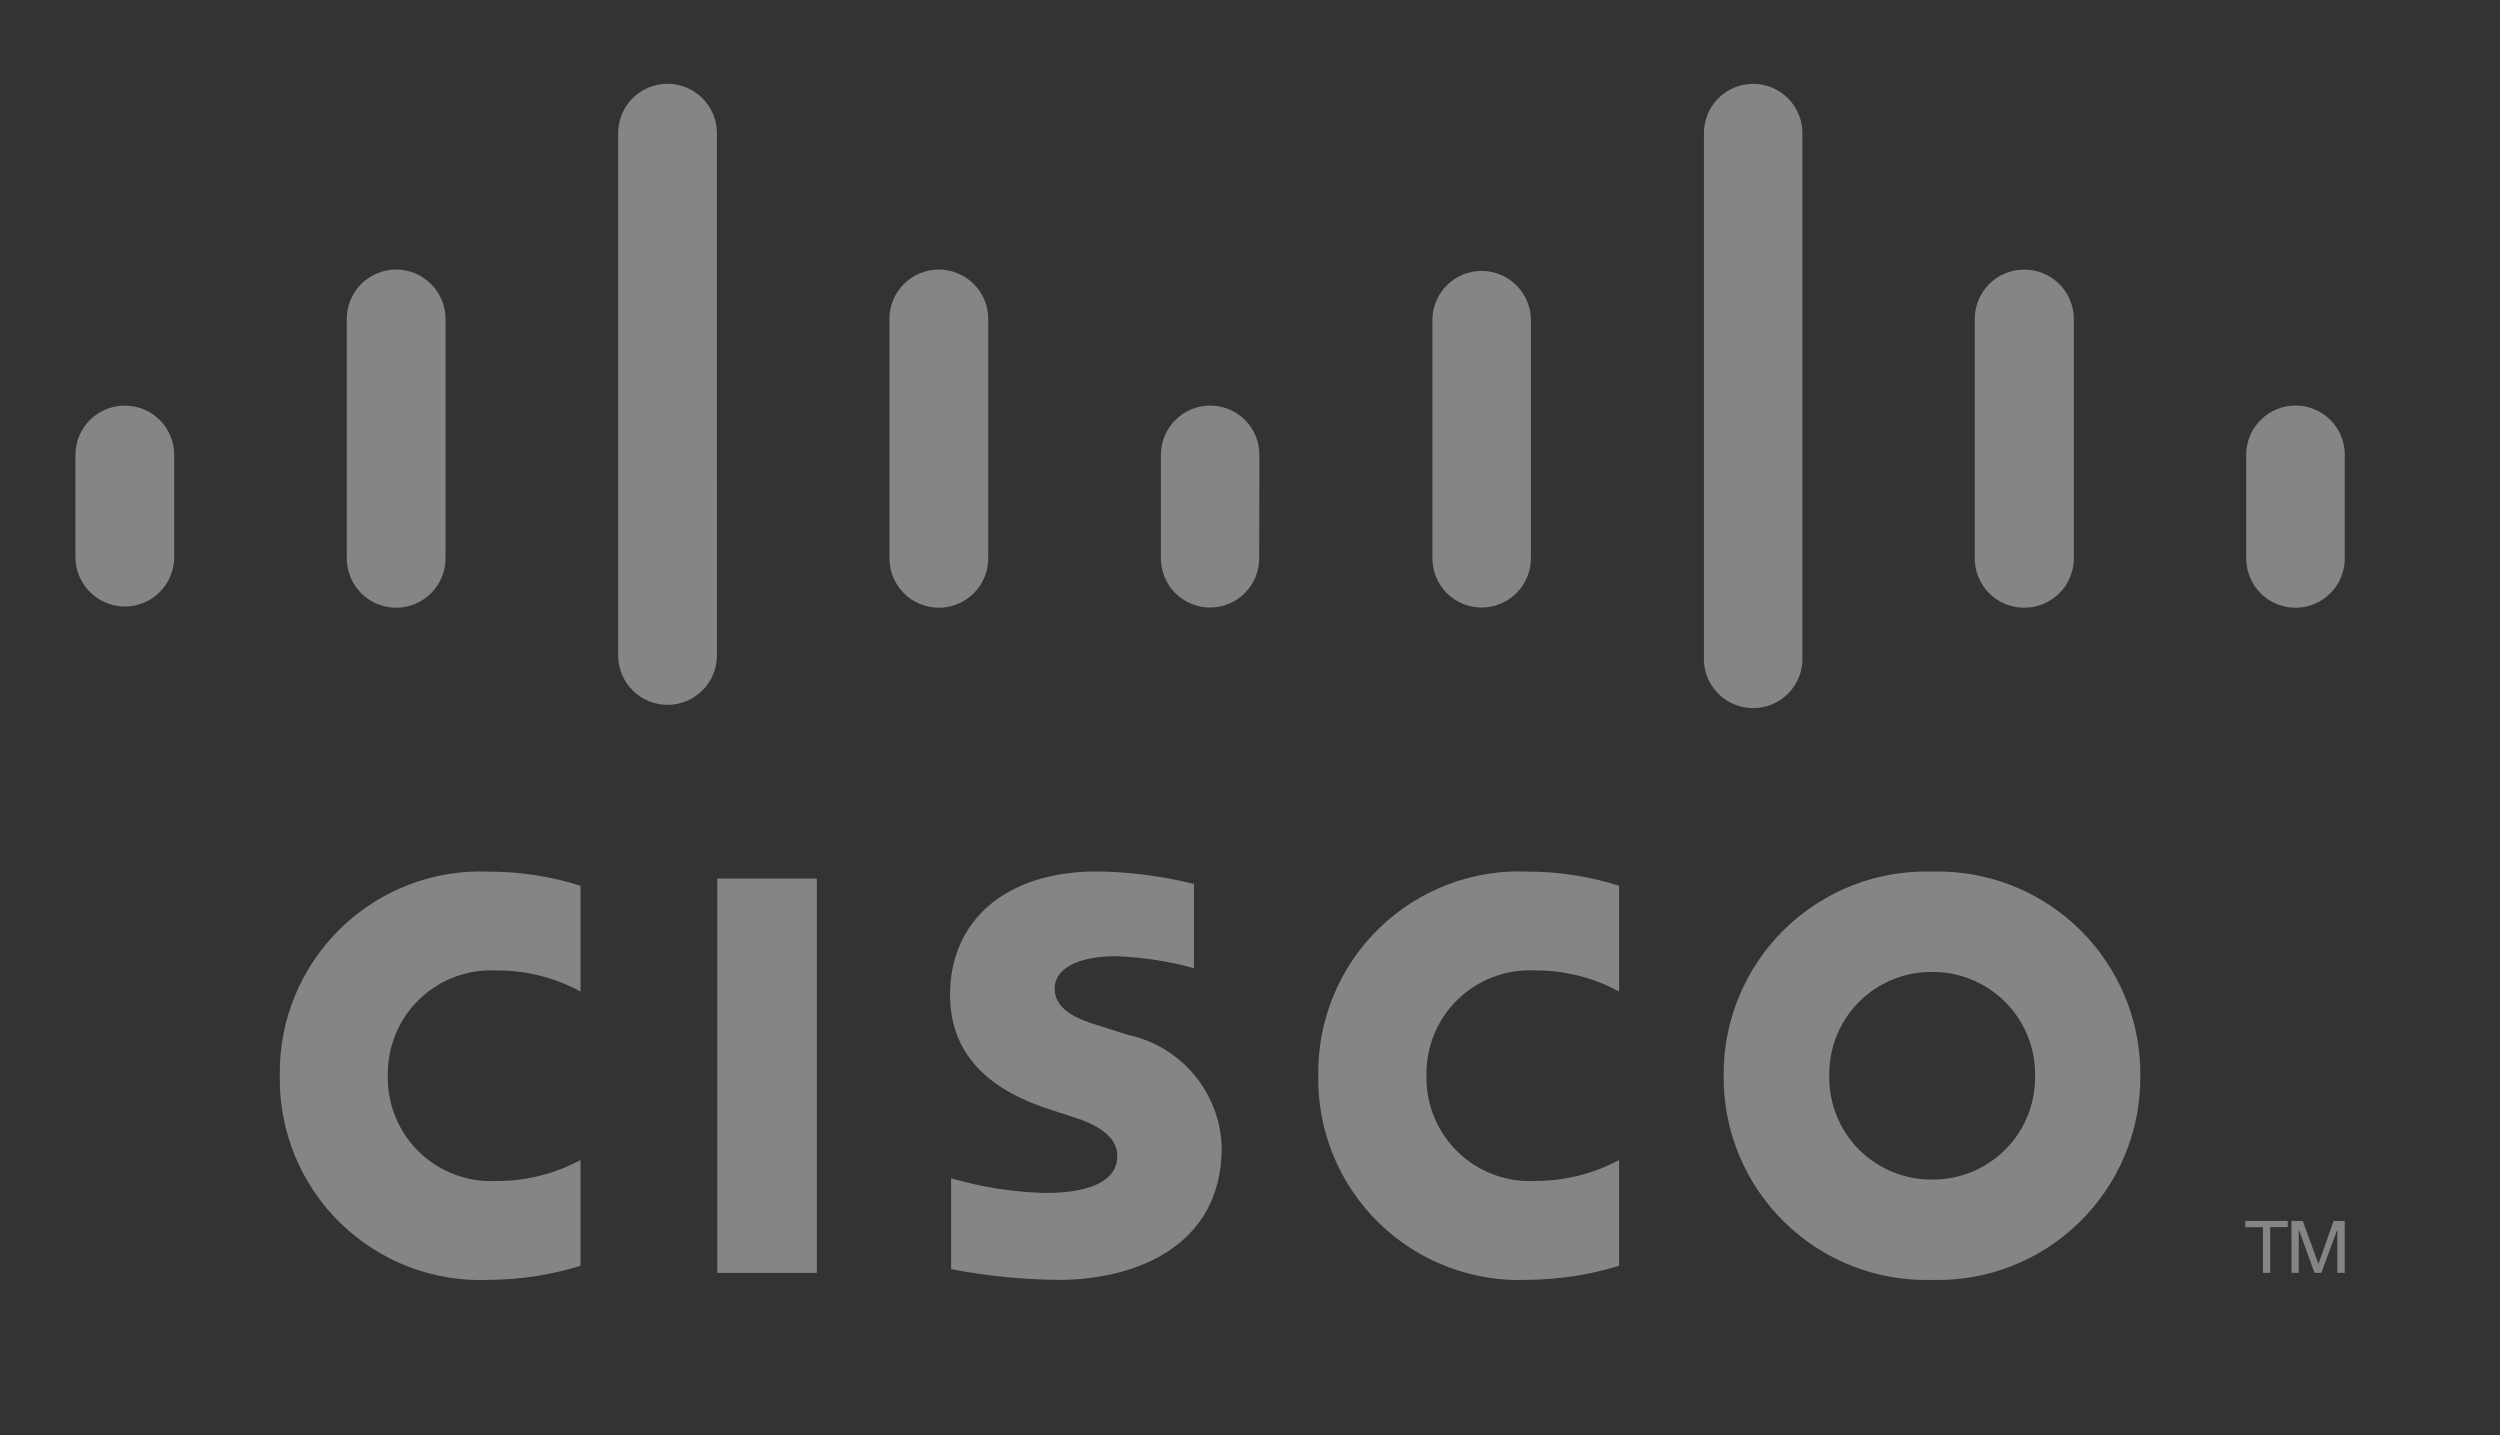
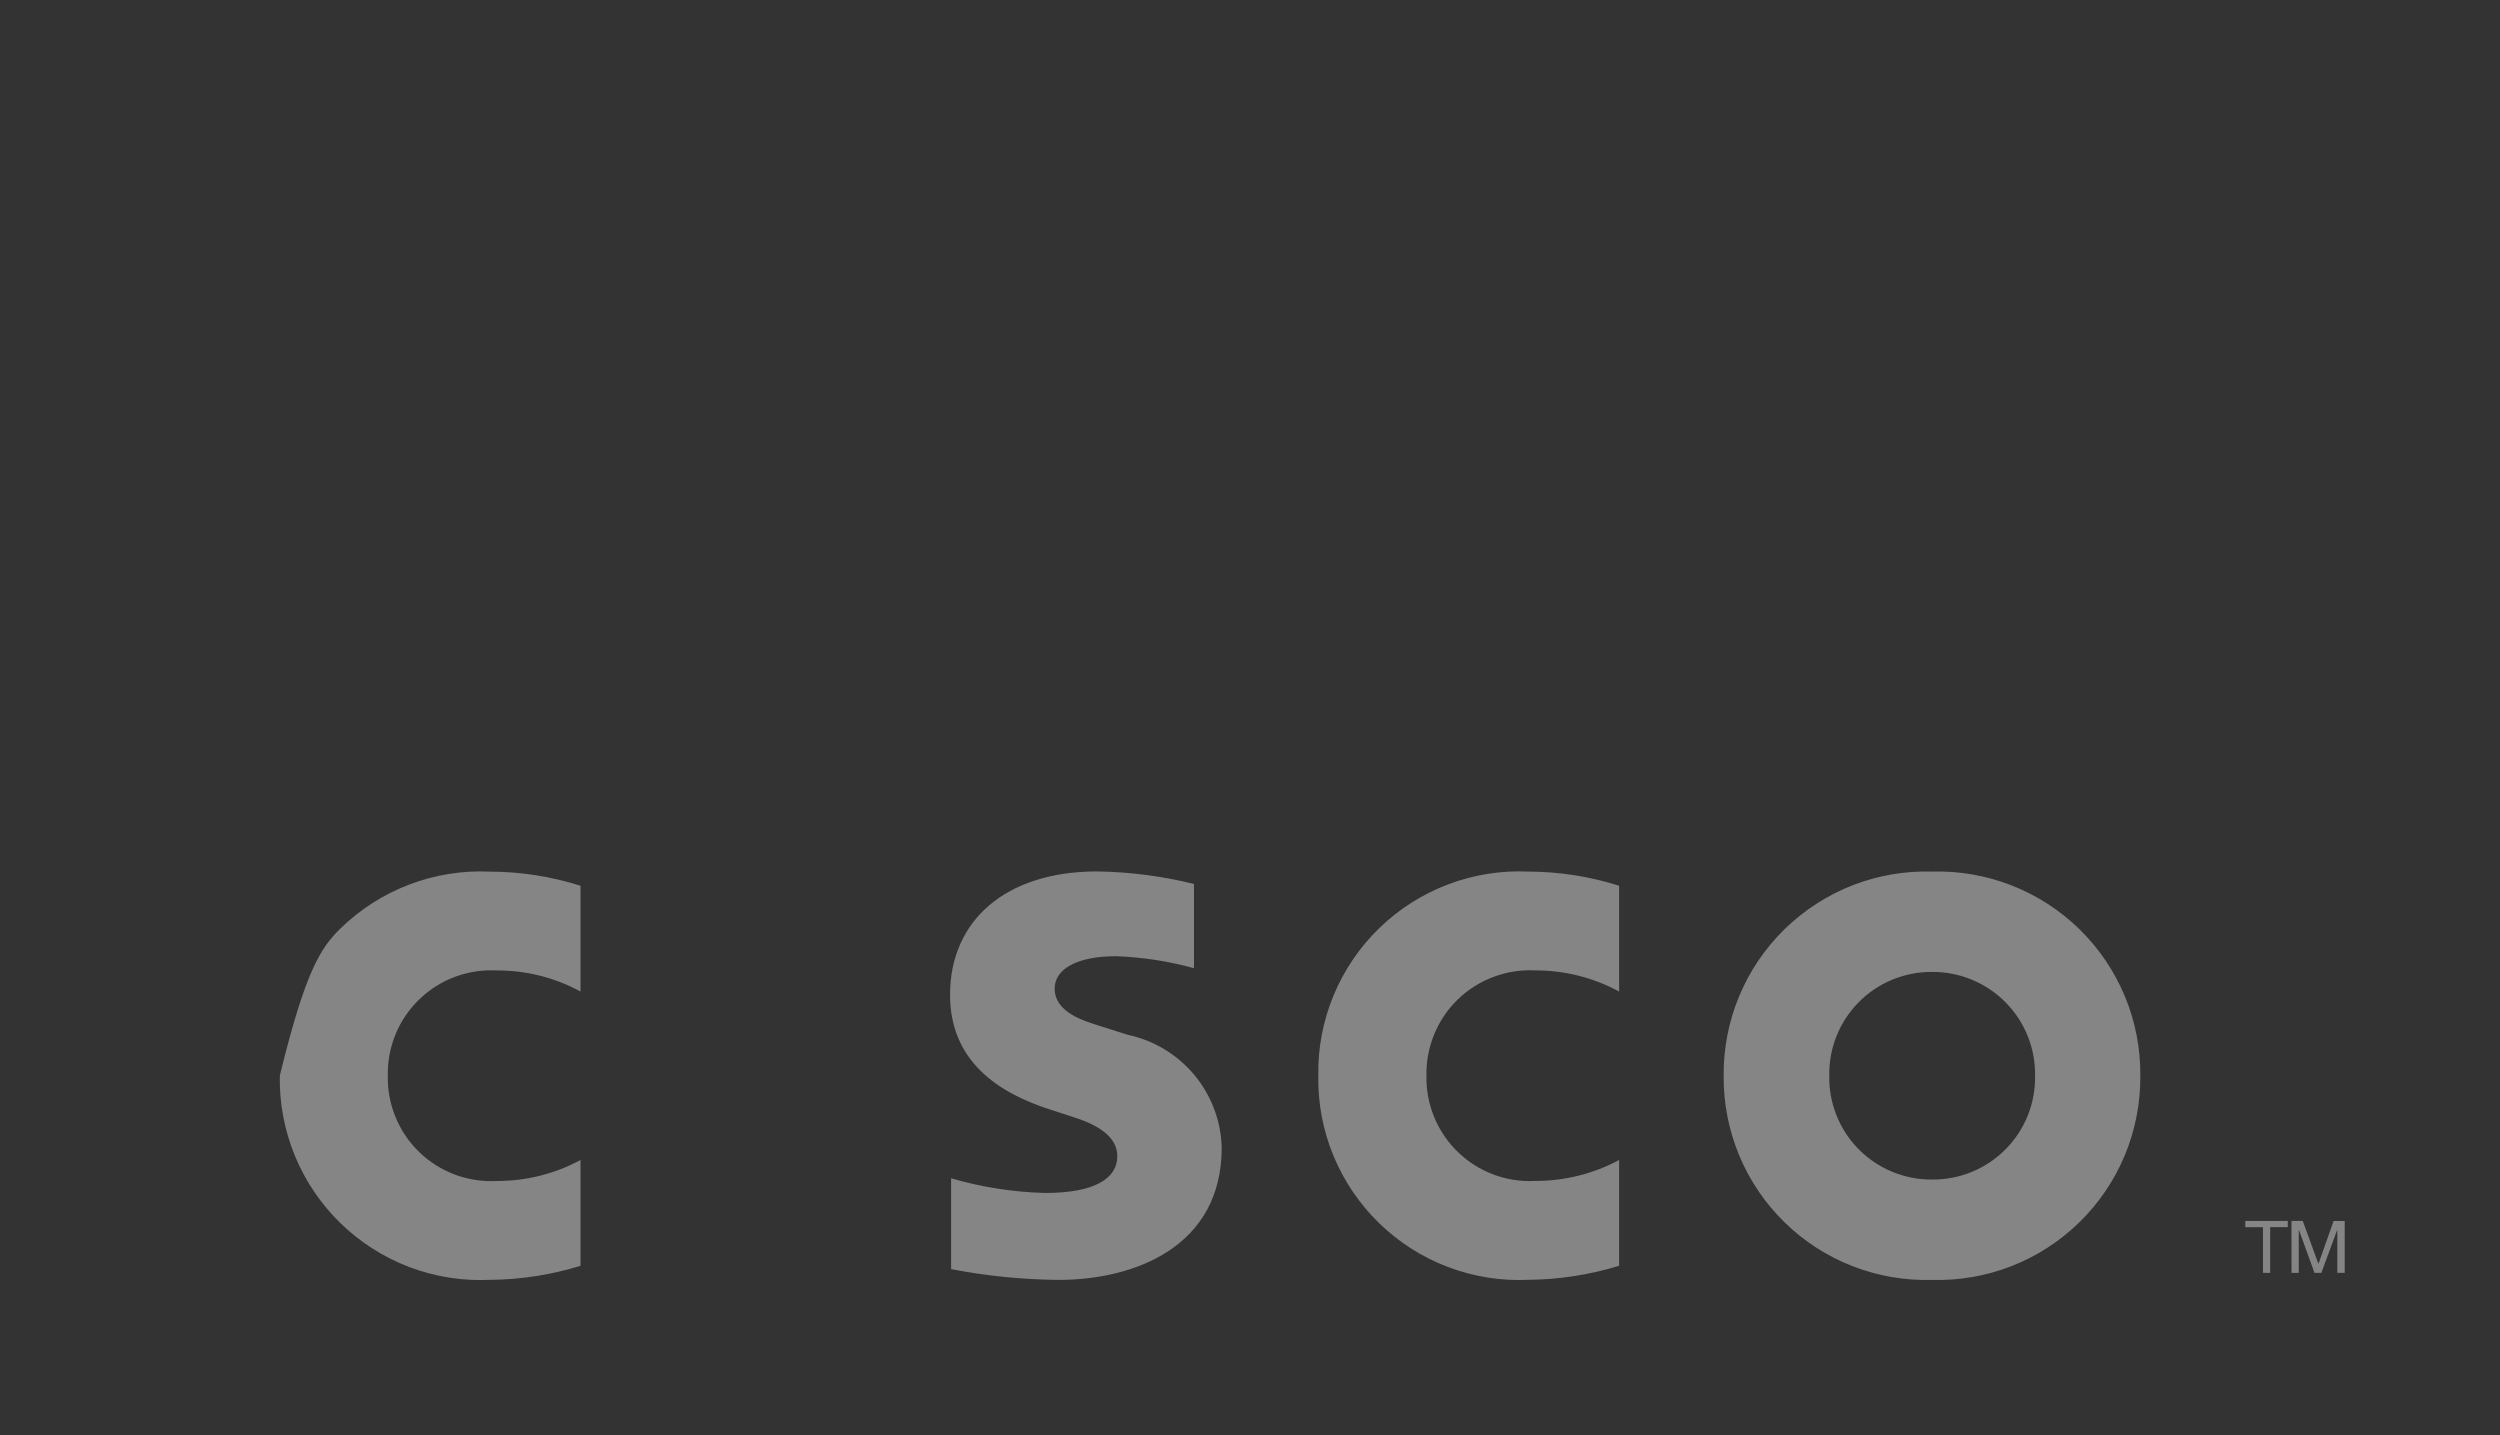
<svg xmlns="http://www.w3.org/2000/svg" width="54" height="31" viewBox="0 0 54 31" fill="none">
  <rect x="0" y="0" width="54" height="31" fill="#333333" stroke="none" />
  <g opacity="0.4">
-     <path d="M17.643 27.494H15.493V18.977H17.643V27.494Z" fill="white" />
-     <path d="M34.973 21.417C34.418 21.116 33.796 20.959 33.165 20.961C32.858 20.945 32.552 20.991 32.264 21.099C31.976 21.206 31.713 21.371 31.492 21.584C31.271 21.798 31.097 22.054 30.98 22.338C30.863 22.622 30.805 22.927 30.811 23.234C30.805 23.541 30.862 23.847 30.979 24.131C31.096 24.415 31.271 24.672 31.492 24.885C31.713 25.099 31.975 25.264 32.263 25.371C32.551 25.479 32.858 25.525 33.165 25.508C33.796 25.509 34.417 25.354 34.973 25.056V27.341C34.338 27.536 33.678 27.638 33.014 27.644C32.422 27.672 31.83 27.577 31.276 27.367C30.721 27.157 30.215 26.835 29.79 26.421C29.365 26.008 29.029 25.512 28.802 24.964C28.576 24.416 28.465 23.827 28.475 23.234C28.465 22.641 28.577 22.052 28.804 21.504C29.03 20.956 29.366 20.461 29.792 20.048C30.217 19.635 30.722 19.314 31.276 19.104C31.831 18.893 32.422 18.799 33.014 18.826C33.679 18.828 34.34 18.931 34.973 19.132V21.417ZM12.539 21.417C11.986 21.116 11.364 20.959 10.734 20.962C10.427 20.945 10.12 20.991 9.831 21.098C9.543 21.205 9.28 21.37 9.059 21.584C8.837 21.797 8.662 22.054 8.545 22.338C8.428 22.622 8.37 22.928 8.377 23.235C8.37 23.543 8.427 23.848 8.545 24.132C8.662 24.417 8.837 24.674 9.058 24.887C9.279 25.101 9.543 25.266 9.831 25.373C10.119 25.48 10.427 25.526 10.734 25.509C11.364 25.511 11.985 25.355 12.539 25.056V27.342C11.904 27.538 11.243 27.64 10.579 27.645C9.986 27.672 9.395 27.578 8.84 27.368C8.286 27.157 7.781 26.835 7.356 26.422C6.931 26.009 6.595 25.512 6.369 24.964C6.144 24.416 6.033 23.827 6.044 23.234C6.034 22.642 6.145 22.054 6.372 21.506C6.598 20.959 6.934 20.463 7.359 20.05C7.784 19.637 8.289 19.316 8.843 19.105C9.396 18.895 9.988 18.8 10.579 18.827C11.245 18.828 11.905 18.931 12.539 19.132V21.417ZM41.734 20.994C41.44 20.991 41.148 21.048 40.876 21.16C40.604 21.271 40.357 21.437 40.15 21.646C39.943 21.855 39.78 22.103 39.67 22.376C39.561 22.649 39.507 22.941 39.512 23.235C39.507 23.529 39.56 23.822 39.67 24.095C39.779 24.368 39.942 24.617 40.149 24.826C40.357 25.035 40.604 25.2 40.876 25.312C41.148 25.424 41.44 25.481 41.734 25.478C42.029 25.481 42.321 25.424 42.593 25.312C42.865 25.2 43.112 25.035 43.319 24.826C43.527 24.617 43.69 24.368 43.8 24.095C43.909 23.822 43.963 23.529 43.958 23.235C43.962 22.941 43.908 22.648 43.797 22.375C43.687 22.102 43.523 21.854 43.315 21.646C43.108 21.437 42.861 21.272 42.589 21.16C42.317 21.048 42.025 20.991 41.731 20.994H41.734ZM46.231 23.234C46.236 23.823 46.123 24.406 45.898 24.95C45.672 25.493 45.34 25.985 44.919 26.397C44.499 26.809 44 27.132 43.452 27.347C42.905 27.561 42.319 27.663 41.731 27.646C41.143 27.663 40.557 27.561 40.009 27.347C39.461 27.133 38.962 26.81 38.542 26.398C38.122 25.986 37.789 25.494 37.564 24.95C37.339 24.406 37.225 23.823 37.231 23.234C37.226 22.646 37.339 22.063 37.565 21.52C37.791 20.977 38.123 20.485 38.544 20.073C38.964 19.662 39.463 19.339 40.011 19.124C40.558 18.91 41.144 18.809 41.732 18.826C42.319 18.809 42.905 18.911 43.452 19.125C44 19.34 44.499 19.662 44.919 20.074C45.339 20.485 45.671 20.977 45.897 21.52C46.123 22.063 46.236 22.646 46.231 23.234ZM25.79 20.913C25.242 20.762 24.678 20.675 24.11 20.654C23.249 20.654 22.781 20.939 22.781 21.351C22.781 21.871 23.412 22.052 23.766 22.163L24.359 22.352C24.922 22.471 25.428 22.776 25.797 23.218C26.165 23.66 26.374 24.213 26.389 24.788C26.389 26.931 24.508 27.646 22.863 27.646C22.084 27.638 21.308 27.561 20.544 27.413V25.451C21.204 25.643 21.886 25.75 22.573 25.768C23.644 25.768 24.134 25.456 24.134 24.974C24.134 24.545 23.705 24.293 23.175 24.126C23.046 24.082 22.849 24.021 22.716 23.977C21.519 23.599 20.521 22.895 20.521 21.486C20.521 19.893 21.714 18.823 23.695 18.823C24.402 18.833 25.105 18.923 25.79 19.094V20.912V20.913Z" fill="white" />
-     <path d="M3.763 9.824C3.762 9.541 3.65 9.271 3.45 9.071C3.249 8.872 2.978 8.761 2.696 8.761C2.414 8.761 2.143 8.872 1.943 9.071C1.743 9.27 1.63 9.541 1.629 9.823V12.059C1.637 12.338 1.752 12.602 1.952 12.796C2.151 12.991 2.418 13.1 2.696 13.101C2.975 13.101 3.242 12.992 3.442 12.797C3.641 12.603 3.756 12.338 3.763 12.059V9.824ZM9.624 6.889C9.624 6.606 9.511 6.335 9.311 6.135C9.111 5.935 8.84 5.822 8.557 5.822C8.274 5.822 8.002 5.935 7.802 6.135C7.602 6.335 7.49 6.606 7.49 6.889V12.059C7.49 12.342 7.602 12.614 7.802 12.814C8.002 13.014 8.274 13.127 8.557 13.127C8.84 13.127 9.111 13.014 9.311 12.814C9.511 12.614 9.624 12.342 9.624 12.059V6.889ZM15.485 2.874C15.485 2.591 15.372 2.321 15.172 2.121C14.972 1.922 14.701 1.81 14.419 1.81C14.136 1.81 13.865 1.922 13.665 2.121C13.465 2.321 13.352 2.592 13.352 2.874V14.184C13.359 14.462 13.474 14.727 13.674 14.921C13.873 15.116 14.14 15.225 14.419 15.225C14.697 15.225 14.965 15.116 15.164 14.921C15.364 14.727 15.479 14.462 15.486 14.184L15.485 2.874ZM21.346 6.889C21.346 6.606 21.234 6.335 21.034 6.135C20.833 5.935 20.562 5.822 20.279 5.822C19.996 5.822 19.724 5.935 19.524 6.135C19.324 6.335 19.212 6.606 19.212 6.889V12.059C19.212 12.342 19.324 12.614 19.524 12.814C19.724 13.014 19.996 13.127 20.279 13.127C20.562 13.127 20.833 13.014 21.034 12.814C21.234 12.614 21.346 12.342 21.346 12.059V6.889ZM27.203 9.824C27.203 9.542 27.092 9.272 26.893 9.073C26.694 8.873 26.424 8.761 26.142 8.761C25.86 8.76 25.589 8.872 25.389 9.071C25.189 9.27 25.076 9.541 25.075 9.823V12.059C25.075 12.341 25.187 12.612 25.387 12.812C25.586 13.011 25.857 13.123 26.139 13.123C26.42 13.122 26.69 13.01 26.889 12.81C27.087 12.611 27.199 12.341 27.199 12.059L27.203 9.824ZM33.067 6.889C33.06 6.612 32.945 6.348 32.746 6.154C32.547 5.96 32.281 5.852 32.003 5.852C31.726 5.852 31.459 5.96 31.26 6.154C31.062 6.348 30.947 6.612 30.94 6.889V12.059C30.94 12.341 31.052 12.612 31.251 12.812C31.451 13.011 31.721 13.123 32.003 13.123C32.285 13.123 32.556 13.011 32.755 12.812C32.955 12.612 33.067 12.341 33.067 12.059V6.889ZM38.932 2.874C38.932 2.592 38.819 2.321 38.62 2.122C38.42 1.923 38.15 1.811 37.868 1.811C37.586 1.811 37.316 1.923 37.116 2.122C36.917 2.321 36.805 2.592 36.805 2.874V14.184C36.796 14.376 36.84 14.566 36.931 14.736C37.022 14.905 37.157 15.046 37.322 15.145C37.487 15.243 37.676 15.294 37.868 15.294C38.06 15.294 38.249 15.243 38.414 15.145C38.579 15.046 38.714 14.904 38.806 14.735C38.897 14.566 38.94 14.375 38.932 14.183V2.874ZM44.795 6.889C44.795 6.749 44.767 6.609 44.712 6.479C44.658 6.349 44.578 6.231 44.478 6.132C44.378 6.033 44.259 5.955 44.129 5.902C43.998 5.849 43.859 5.823 43.718 5.824C43.436 5.824 43.166 5.936 42.966 6.136C42.767 6.335 42.655 6.606 42.655 6.888V12.059C42.654 12.199 42.681 12.337 42.735 12.467C42.788 12.596 42.866 12.714 42.965 12.813C43.165 13.013 43.436 13.126 43.718 13.126C43.859 13.127 43.999 13.101 44.13 13.047C44.26 12.994 44.379 12.916 44.479 12.816C44.579 12.717 44.659 12.6 44.713 12.47C44.767 12.339 44.795 12.2 44.795 12.059V6.888V6.889ZM50.648 9.824C50.648 9.541 50.536 9.27 50.336 9.071C50.136 8.871 49.866 8.759 49.583 8.759C49.301 8.759 49.03 8.871 48.83 9.071C48.63 9.27 48.518 9.541 48.518 9.824V12.059C48.518 12.199 48.545 12.338 48.599 12.468C48.652 12.597 48.73 12.715 48.829 12.814C48.928 12.913 49.046 12.992 49.175 13.046C49.304 13.099 49.443 13.127 49.583 13.127C49.723 13.127 49.862 13.099 49.991 13.046C50.12 12.992 50.237 12.913 50.336 12.814C50.435 12.715 50.514 12.598 50.567 12.468C50.62 12.339 50.648 12.2 50.647 12.06V9.824L50.648 9.824Z" fill="white" />
+     <path d="M34.973 21.417C34.418 21.116 33.796 20.959 33.165 20.961C32.858 20.945 32.552 20.991 32.264 21.099C31.976 21.206 31.713 21.371 31.492 21.584C31.271 21.798 31.097 22.054 30.98 22.338C30.863 22.622 30.805 22.927 30.811 23.234C30.805 23.541 30.862 23.847 30.979 24.131C31.096 24.415 31.271 24.672 31.492 24.885C31.713 25.099 31.975 25.264 32.263 25.371C32.551 25.479 32.858 25.525 33.165 25.508C33.796 25.509 34.417 25.354 34.973 25.056V27.341C34.338 27.536 33.678 27.638 33.014 27.644C32.422 27.672 31.83 27.577 31.276 27.367C30.721 27.157 30.215 26.835 29.79 26.421C29.365 26.008 29.029 25.512 28.802 24.964C28.576 24.416 28.465 23.827 28.475 23.234C28.465 22.641 28.577 22.052 28.804 21.504C29.03 20.956 29.366 20.461 29.792 20.048C30.217 19.635 30.722 19.314 31.276 19.104C31.831 18.893 32.422 18.799 33.014 18.826C33.679 18.828 34.34 18.931 34.973 19.132V21.417ZM12.539 21.417C11.986 21.116 11.364 20.959 10.734 20.962C10.427 20.945 10.12 20.991 9.831 21.098C9.543 21.205 9.28 21.37 9.059 21.584C8.837 21.797 8.662 22.054 8.545 22.338C8.428 22.622 8.37 22.928 8.377 23.235C8.37 23.543 8.427 23.848 8.545 24.132C8.662 24.417 8.837 24.674 9.058 24.887C9.279 25.101 9.543 25.266 9.831 25.373C10.119 25.48 10.427 25.526 10.734 25.509C11.364 25.511 11.985 25.355 12.539 25.056V27.342C11.904 27.538 11.243 27.64 10.579 27.645C9.986 27.672 9.395 27.578 8.84 27.368C8.286 27.157 7.781 26.835 7.356 26.422C6.931 26.009 6.595 25.512 6.369 24.964C6.144 24.416 6.033 23.827 6.044 23.234C6.598 20.959 6.934 20.463 7.359 20.05C7.784 19.637 8.289 19.316 8.843 19.105C9.396 18.895 9.988 18.8 10.579 18.827C11.245 18.828 11.905 18.931 12.539 19.132V21.417ZM41.734 20.994C41.44 20.991 41.148 21.048 40.876 21.16C40.604 21.271 40.357 21.437 40.15 21.646C39.943 21.855 39.78 22.103 39.67 22.376C39.561 22.649 39.507 22.941 39.512 23.235C39.507 23.529 39.56 23.822 39.67 24.095C39.779 24.368 39.942 24.617 40.149 24.826C40.357 25.035 40.604 25.2 40.876 25.312C41.148 25.424 41.44 25.481 41.734 25.478C42.029 25.481 42.321 25.424 42.593 25.312C42.865 25.2 43.112 25.035 43.319 24.826C43.527 24.617 43.69 24.368 43.8 24.095C43.909 23.822 43.963 23.529 43.958 23.235C43.962 22.941 43.908 22.648 43.797 22.375C43.687 22.102 43.523 21.854 43.315 21.646C43.108 21.437 42.861 21.272 42.589 21.16C42.317 21.048 42.025 20.991 41.731 20.994H41.734ZM46.231 23.234C46.236 23.823 46.123 24.406 45.898 24.95C45.672 25.493 45.34 25.985 44.919 26.397C44.499 26.809 44 27.132 43.452 27.347C42.905 27.561 42.319 27.663 41.731 27.646C41.143 27.663 40.557 27.561 40.009 27.347C39.461 27.133 38.962 26.81 38.542 26.398C38.122 25.986 37.789 25.494 37.564 24.95C37.339 24.406 37.225 23.823 37.231 23.234C37.226 22.646 37.339 22.063 37.565 21.52C37.791 20.977 38.123 20.485 38.544 20.073C38.964 19.662 39.463 19.339 40.011 19.124C40.558 18.91 41.144 18.809 41.732 18.826C42.319 18.809 42.905 18.911 43.452 19.125C44 19.34 44.499 19.662 44.919 20.074C45.339 20.485 45.671 20.977 45.897 21.52C46.123 22.063 46.236 22.646 46.231 23.234ZM25.79 20.913C25.242 20.762 24.678 20.675 24.11 20.654C23.249 20.654 22.781 20.939 22.781 21.351C22.781 21.871 23.412 22.052 23.766 22.163L24.359 22.352C24.922 22.471 25.428 22.776 25.797 23.218C26.165 23.66 26.374 24.213 26.389 24.788C26.389 26.931 24.508 27.646 22.863 27.646C22.084 27.638 21.308 27.561 20.544 27.413V25.451C21.204 25.643 21.886 25.75 22.573 25.768C23.644 25.768 24.134 25.456 24.134 24.974C24.134 24.545 23.705 24.293 23.175 24.126C23.046 24.082 22.849 24.021 22.716 23.977C21.519 23.599 20.521 22.895 20.521 21.486C20.521 19.893 21.714 18.823 23.695 18.823C24.402 18.833 25.105 18.923 25.79 19.094V20.912V20.913Z" fill="white" />
    <path d="M49.416 26.372V26.506H49.036V27.494H48.88V26.507H48.498V26.372H49.416ZM49.496 26.372H49.74L50.075 27.292H50.081L50.406 26.373H50.646V27.494H50.486V26.575H50.48L50.141 27.494H49.993L49.66 26.575H49.653V27.494H49.497L49.496 26.372Z" fill="white" />
  </g>
</svg>